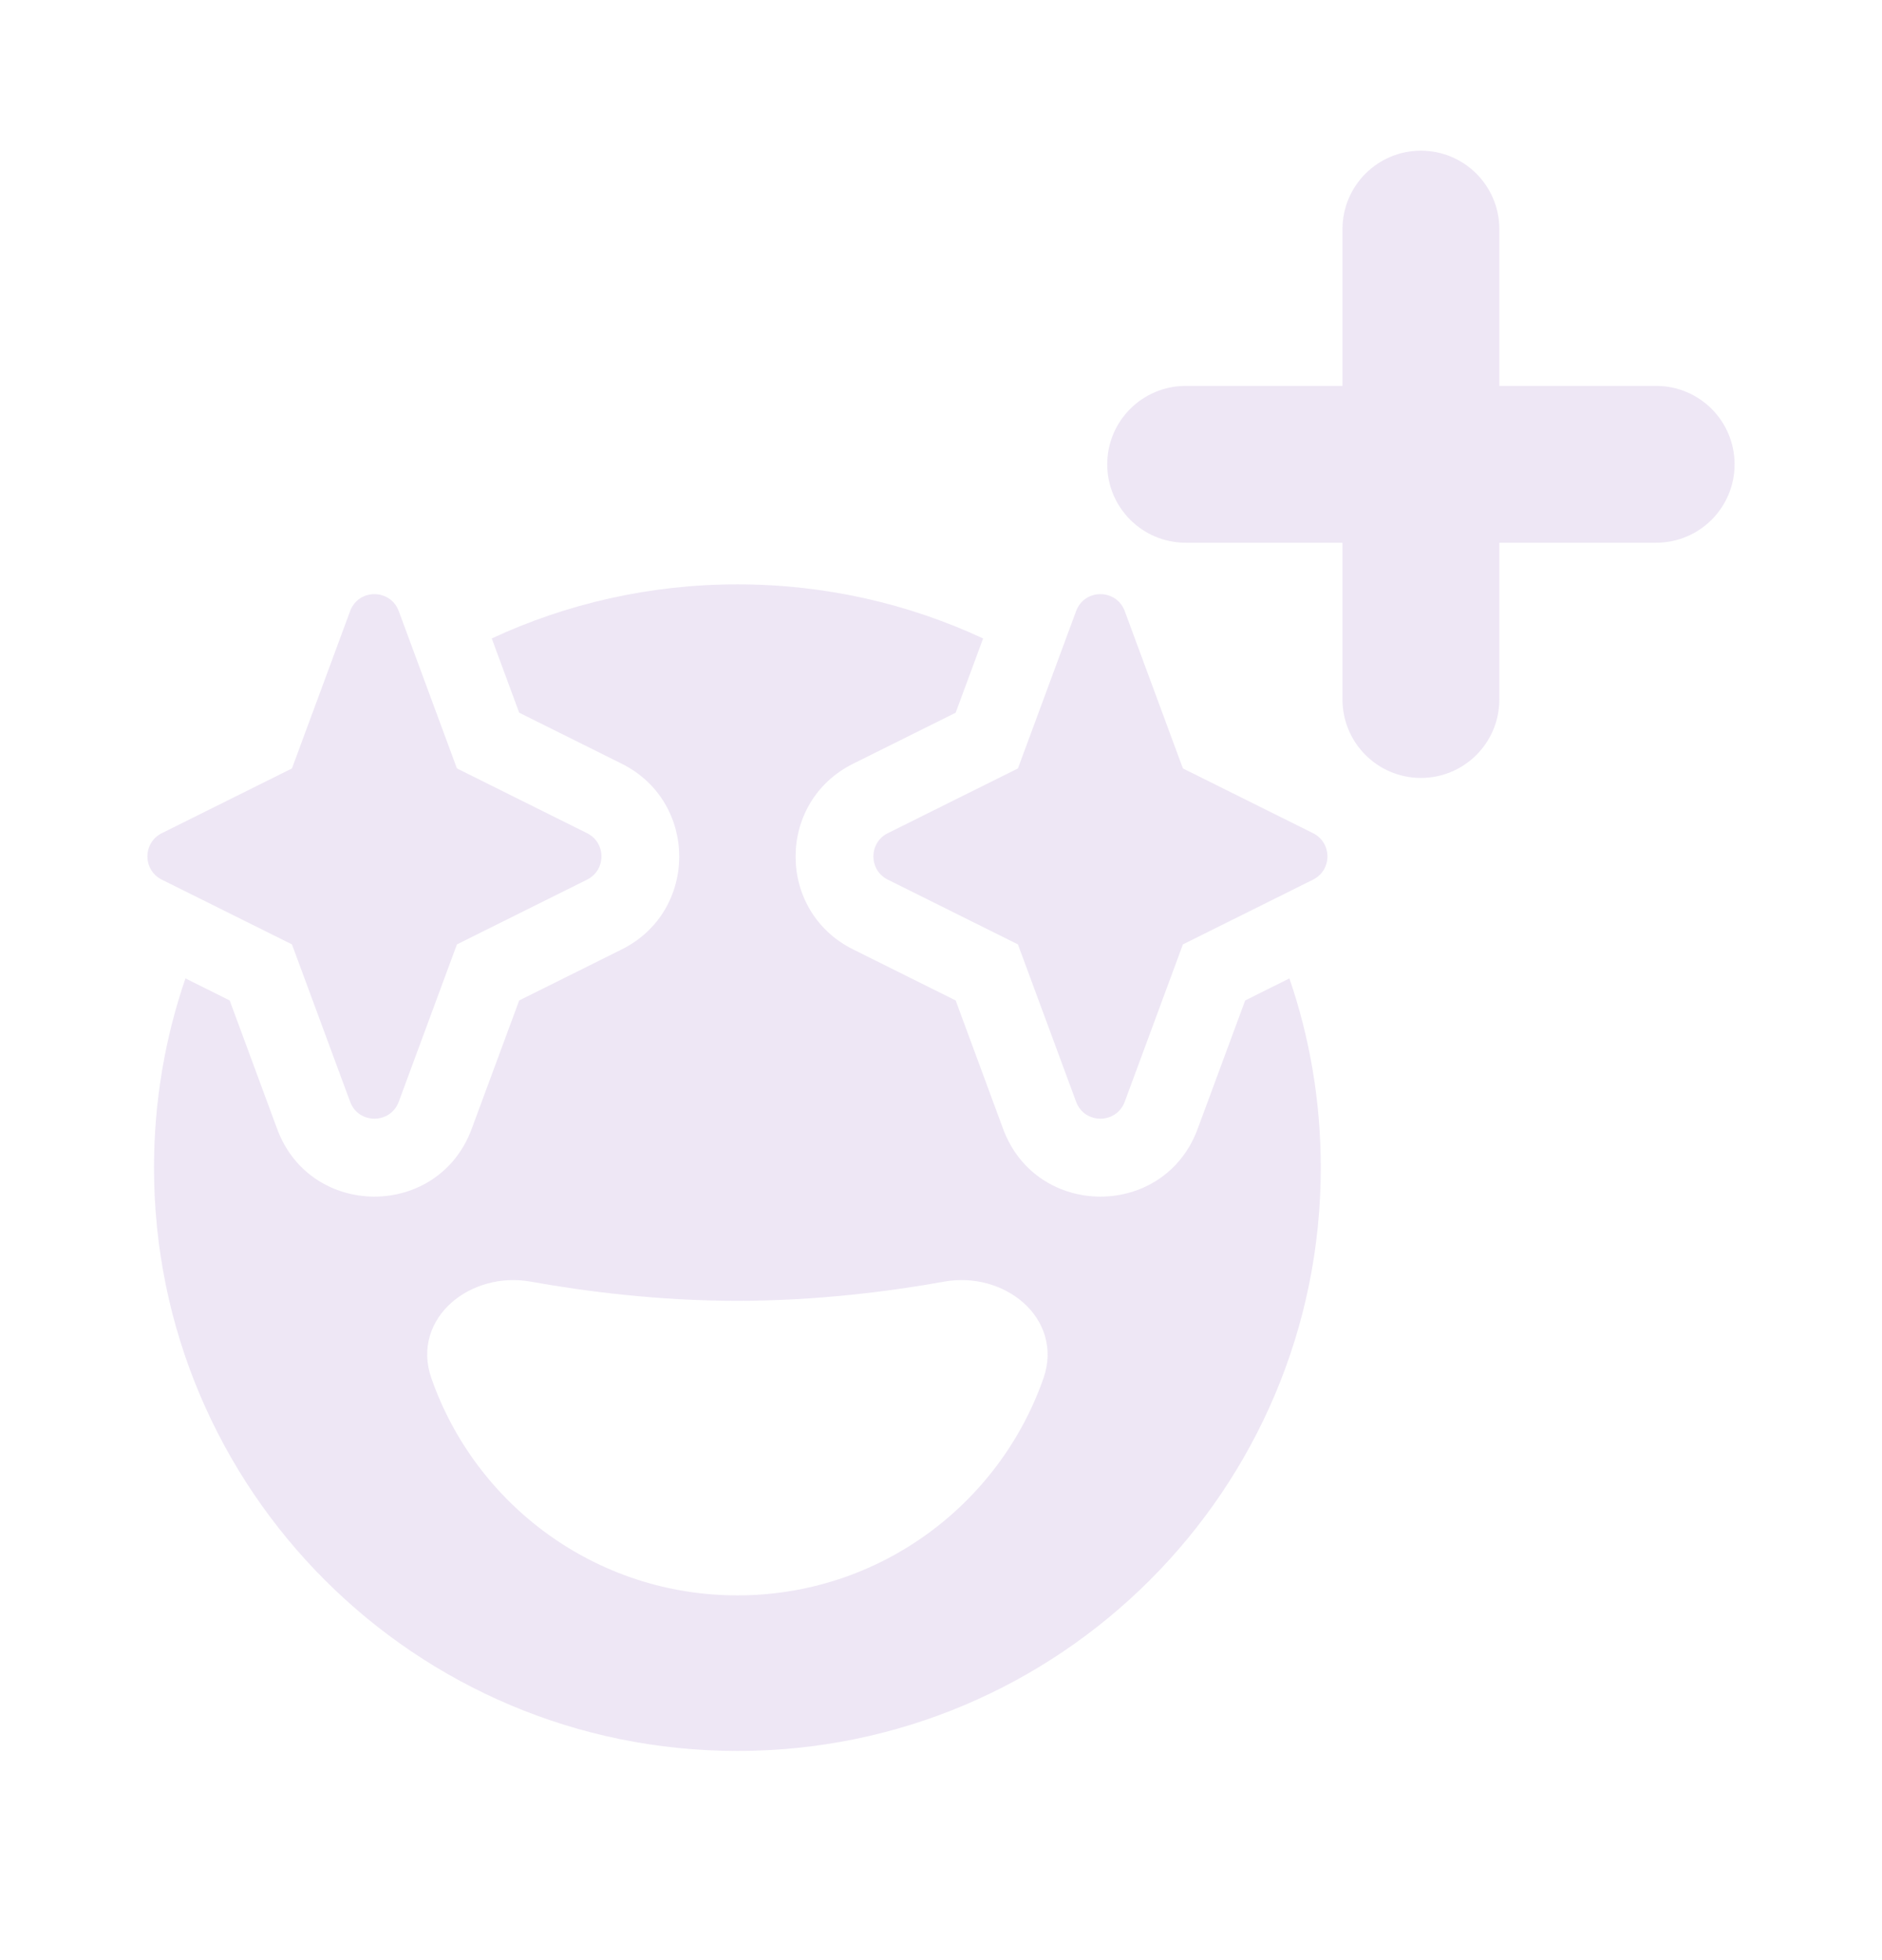
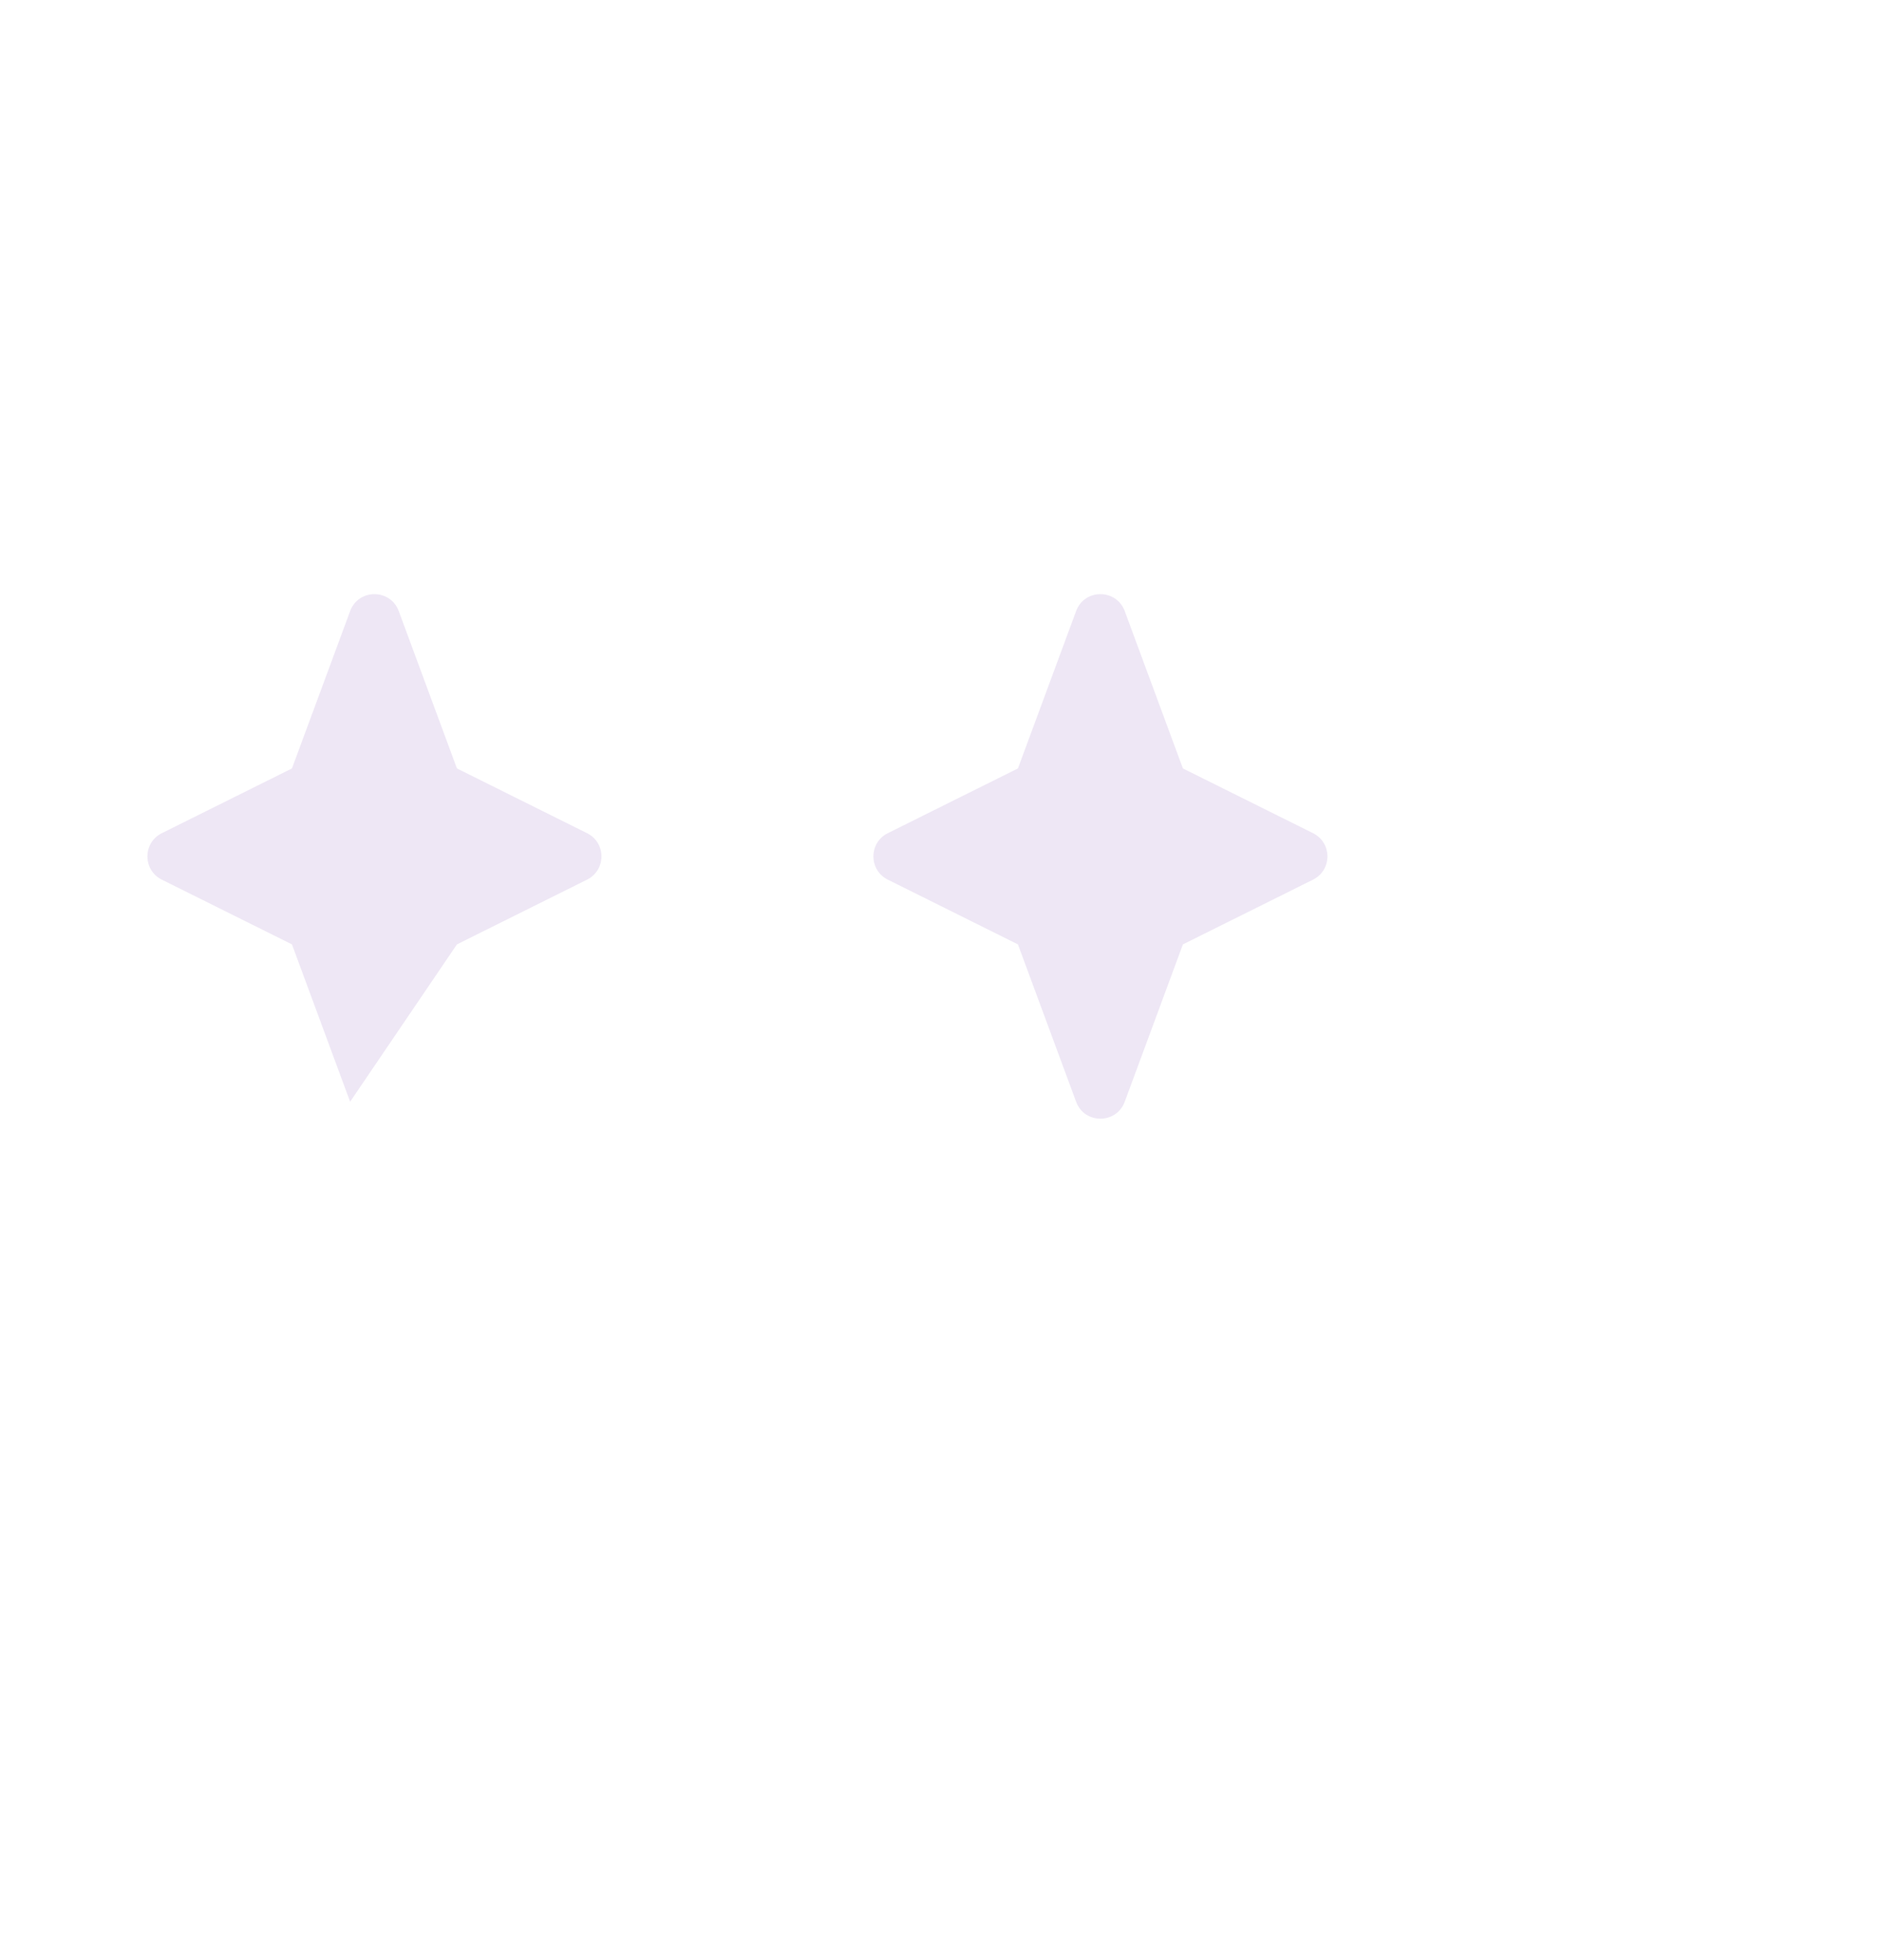
<svg xmlns="http://www.w3.org/2000/svg" width="24" height="25" viewBox="0 0 24 25" fill="none">
-   <path fill-rule="evenodd" clip-rule="evenodd" d="M2.365 12.479L2.929 12.76L3.534 14.398C3.96 15.55 5.589 15.55 6.015 14.398L6.621 12.76L7.929 12.109C8.906 11.622 8.906 10.228 7.929 9.741L6.621 9.09L6.271 8.143C7.223 7.7 8.285 7.453 9.404 7.453C10.523 7.453 11.585 7.7 12.537 8.143L12.187 9.09L10.879 9.741C9.901 10.228 9.901 11.622 10.879 12.109L12.187 12.76L12.792 14.398C13.218 15.55 14.848 15.55 15.273 14.398L15.879 12.76L16.443 12.479C16.703 13.236 16.843 14.048 16.843 14.893C16.843 19.001 13.512 22.332 9.404 22.332C5.295 22.332 1.964 19.001 1.964 14.893C1.964 14.048 2.105 13.236 2.365 12.479ZM5.759 16.613C6.014 16.389 6.39 16.279 6.765 16.346C7.467 16.472 8.396 16.591 9.404 16.591C10.411 16.591 11.341 16.472 12.043 16.346C12.418 16.279 12.794 16.389 13.048 16.613C13.307 16.841 13.441 17.193 13.307 17.578C12.743 19.191 11.209 20.348 9.404 20.348C7.598 20.348 6.064 19.191 5.501 17.578C5.366 17.193 5.5 16.841 5.759 16.613Z" fill="#D4C4E7" fill-opacity="0.4" />
  <path d="M13.723 7.794C13.829 7.506 14.236 7.506 14.343 7.794L15.085 9.801L16.745 10.627C16.989 10.749 16.989 11.097 16.745 11.219L15.085 12.045L14.343 14.052C14.236 14.34 13.829 14.34 13.723 14.052L12.981 12.045L11.321 11.219C11.077 11.097 11.077 10.749 11.321 10.627L12.981 9.801L13.723 7.794Z" fill="#D4C4E7" fill-opacity="0.4" />
-   <path d="M5.085 7.794C4.978 7.506 4.571 7.506 4.465 7.794L3.723 9.801L2.063 10.627C1.819 10.749 1.819 11.097 2.063 11.219L3.723 12.045L4.465 14.052C4.571 14.34 4.978 14.34 5.085 14.052L5.827 12.045L7.487 11.219C7.731 11.097 7.731 10.749 7.487 10.627L5.827 9.801L5.085 7.794Z" fill="#D4C4E7" fill-opacity="0.4" />
-   <path d="M17.12 4.922V2.922C17.12 2.37 17.568 1.922 18.12 1.922C18.673 1.922 19.12 2.37 19.12 2.922V4.922H21.12C21.673 4.922 22.12 5.37 22.12 5.922C22.12 6.474 21.673 6.922 21.12 6.922H19.12V8.922C19.12 9.474 18.673 9.922 18.12 9.922C17.568 9.922 17.12 9.474 17.12 8.922V6.922H15.12C14.568 6.922 14.12 6.474 14.12 5.922C14.12 5.37 14.568 4.922 15.12 4.922H17.12Z" fill="#D4C4E7" fill-opacity="0.4" />
+   <path d="M5.085 7.794C4.978 7.506 4.571 7.506 4.465 7.794L3.723 9.801L2.063 10.627C1.819 10.749 1.819 11.097 2.063 11.219L3.723 12.045L4.465 14.052L5.827 12.045L7.487 11.219C7.731 11.097 7.731 10.749 7.487 10.627L5.827 9.801L5.085 7.794Z" fill="#D4C4E7" fill-opacity="0.4" />
</svg>